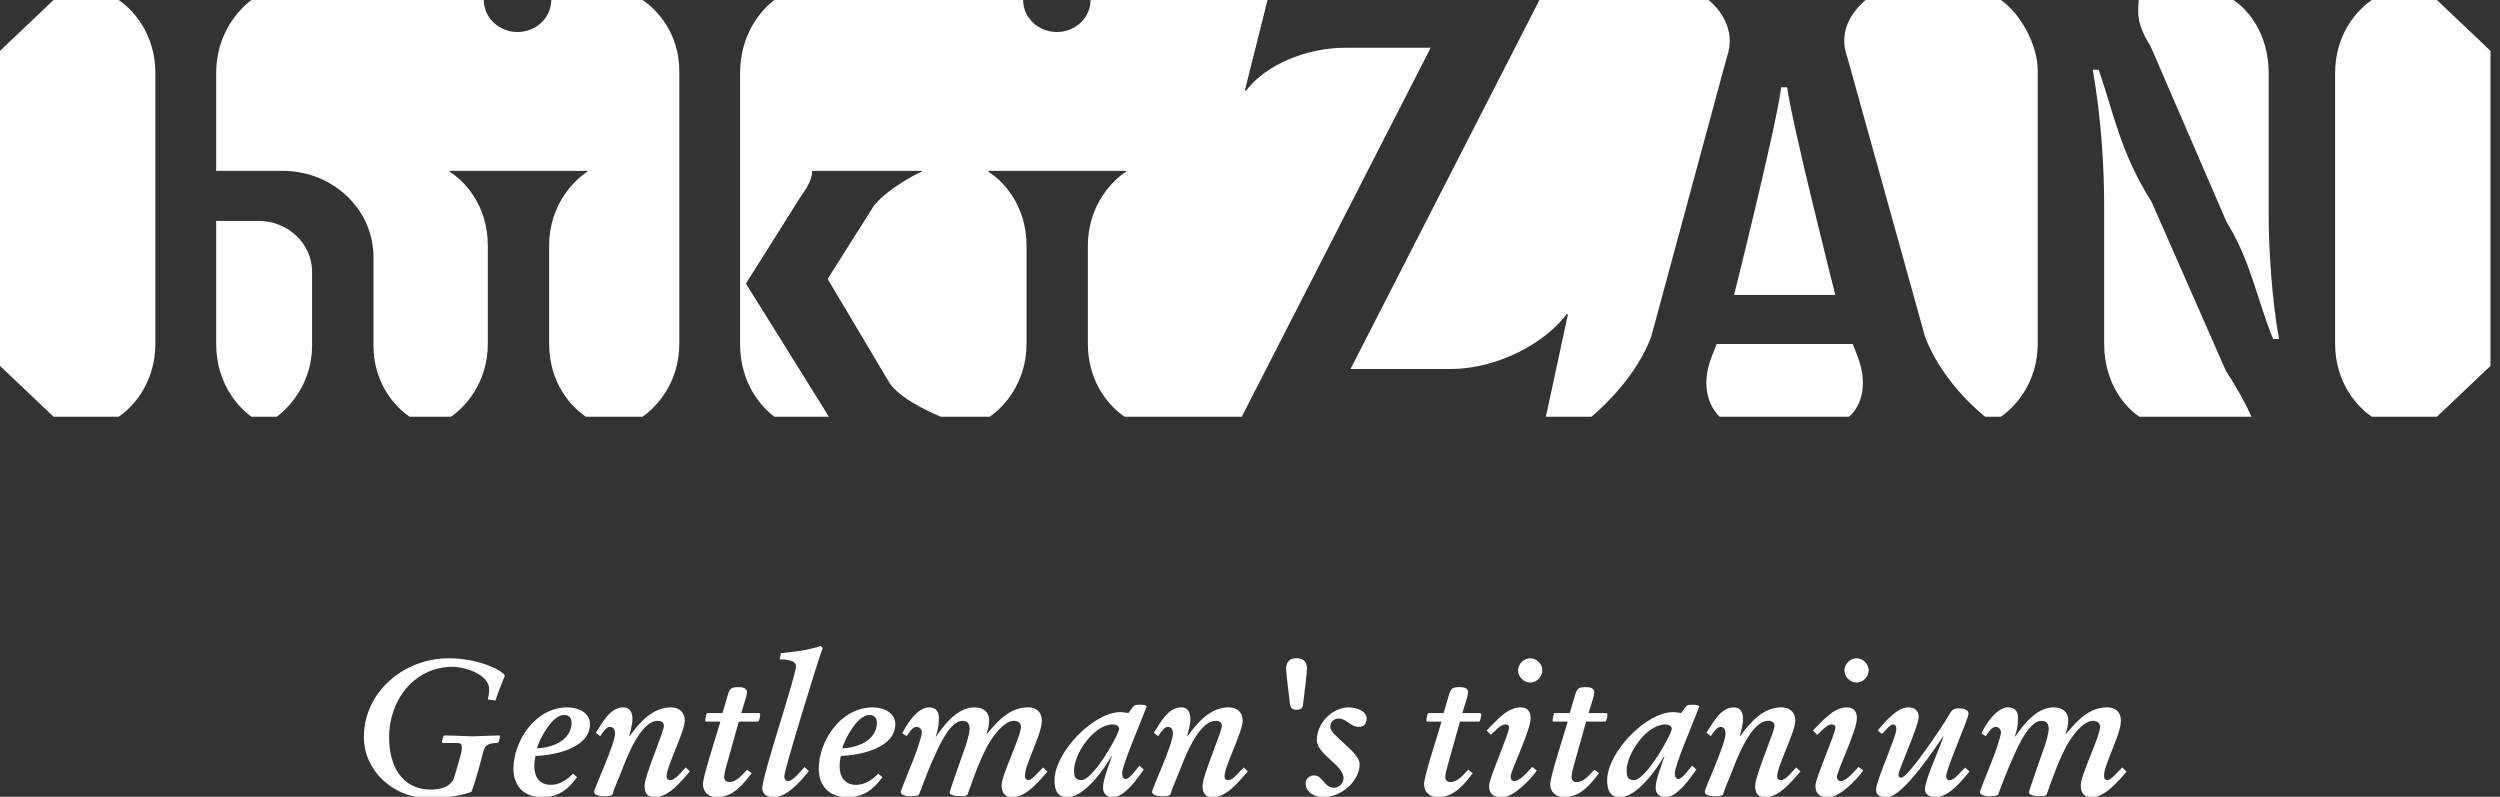
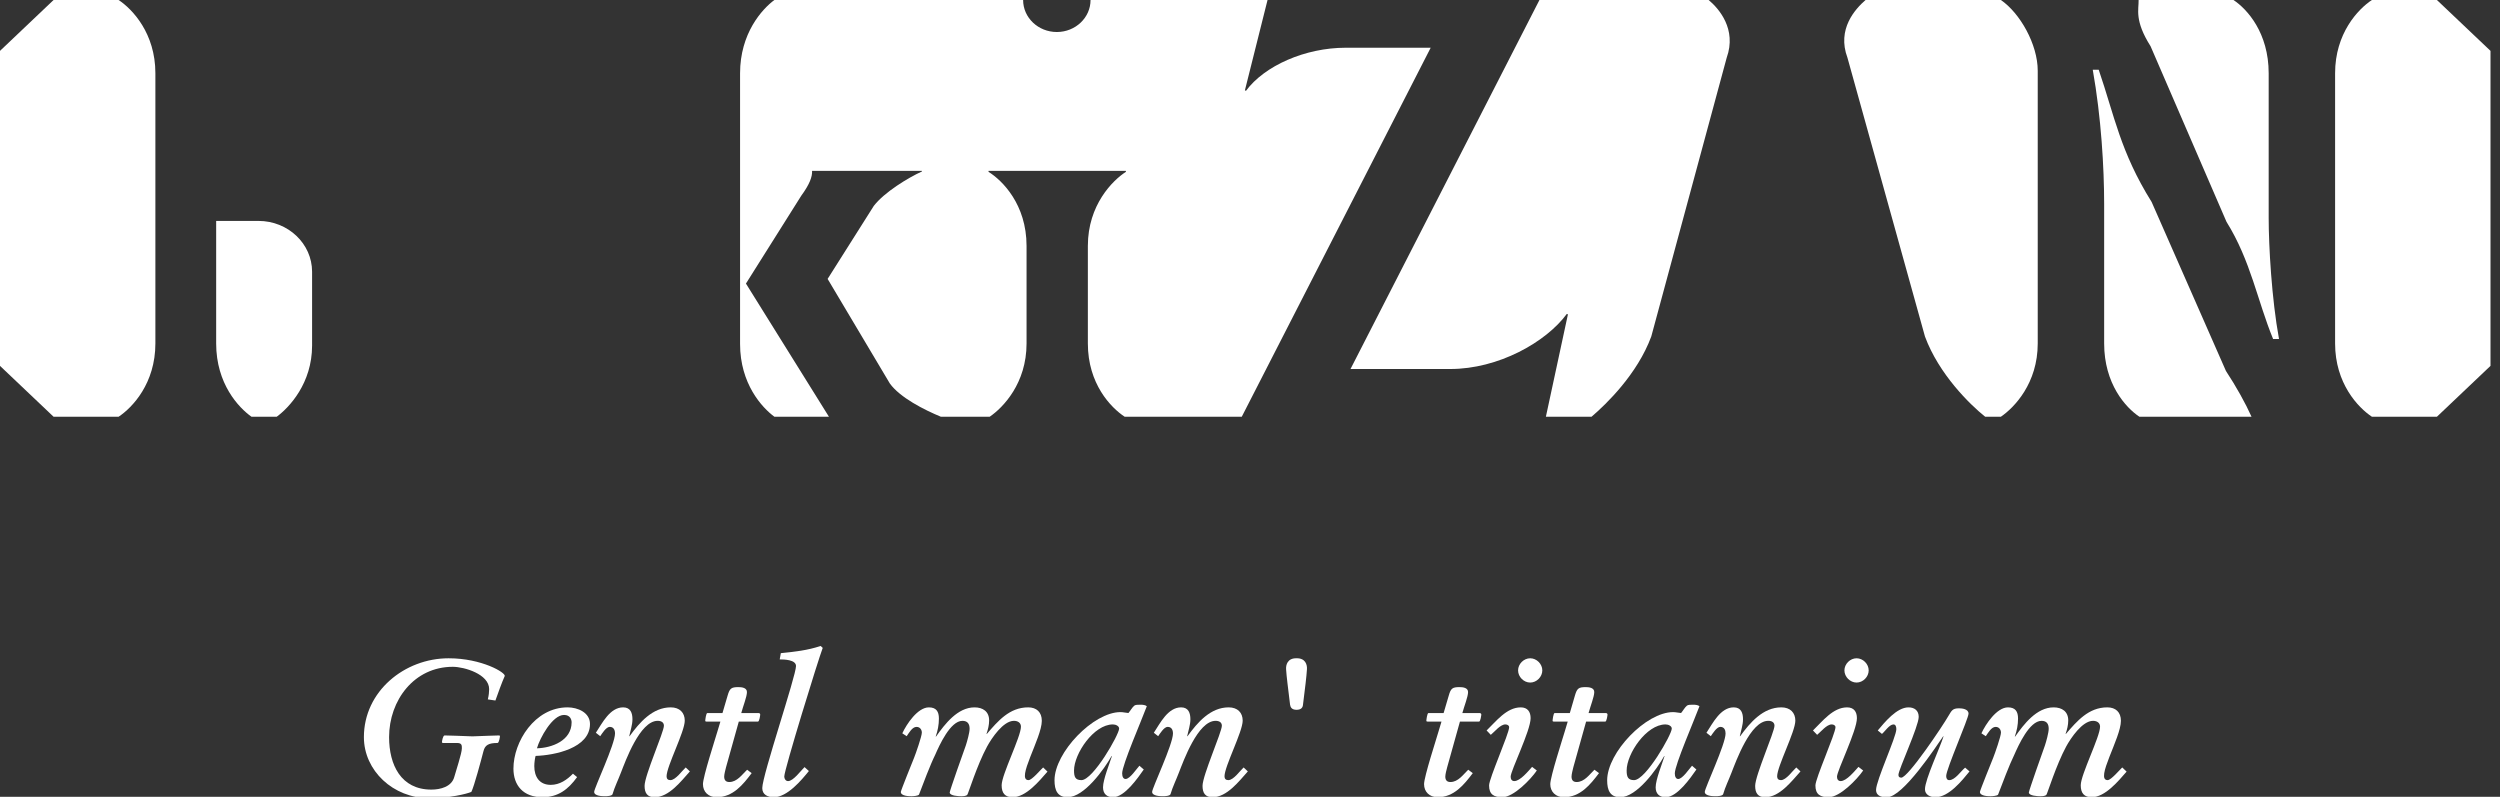
<svg xmlns="http://www.w3.org/2000/svg" width="251" height="80" viewBox="0 0 251 80" fill="none">
  <rect x="0" y="0" width="251" height="80" fill="#333333" stroke="none" />
  <g clip-path="url(#clip0_2035_74)">
    <path d="M165.788 33.783L173.36 5.797C174.387 2.922 172.574 0.857 171.548 0H154.56L135.591 37.048H145.609C150.424 37.048 155.195 34.378 157.311 31.515L157.419 31.565L155.207 41.84H159.79C161.262 40.584 164.39 37.569 165.788 33.783Z" fill="white" />
    <path d="M135.109 4.792C131.03 4.792 126.95 6.608 125.097 9.117L124.988 9.069L127.261 0H109.491C109.491 1.775 107.975 3.214 106.106 3.214C104.237 3.214 102.721 1.775 102.721 0H77.748C76.505 0.918 74.303 3.351 74.303 7.355V34.535C74.303 38.538 76.505 40.921 77.748 41.839H83.224L74.893 28.471L80.448 19.649C81.271 18.527 81.566 17.745 81.533 17.153H92.565V17.214C91.184 17.84 88.779 19.304 87.726 20.677L83.093 28.003L89.337 38.497C90.356 39.92 92.814 41.16 94.463 41.84H99.366C100.714 40.918 103.066 38.488 103.066 34.485V24.689C103.066 20.519 100.624 18.107 99.249 17.254V17.153H113.039V17.254C111.715 18.107 109.221 20.571 109.221 24.689V34.484C109.221 38.534 111.522 40.921 112.915 41.839H124.674L143.642 4.791L135.109 4.792Z" fill="white" />
    <path d="M215.917 4.642L223.537 22.264C225.982 26.19 226.63 30.166 228.219 34.034H228.813C228.073 30.015 227.775 24.676 227.775 21.864V7.355C227.775 3.301 225.623 0.915 224.239 0H214.717C214.742 0.954 214.274 2.043 215.917 4.642Z" fill="white" />
    <path d="M31.334 34.688V27.288C31.334 24.464 28.922 22.18 25.948 22.18H21.703V34.484C21.703 38.534 23.954 40.921 25.247 41.839H27.785C29.033 40.92 31.334 38.492 31.334 34.688Z" fill="white" />
-     <path d="M186.489 35.741L186.012 34.536H172.357L171.878 35.741C170.553 39.082 171.886 41.11 172.648 41.84H185.633C186.529 41.11 187.763 39.082 186.489 35.741Z" fill="white" />
-     <path d="M68.203 34.485V7.151C68.203 3.297 65.903 0.915 64.508 0H55.343C55.343 1.775 53.828 3.214 51.959 3.214C50.09 3.214 48.574 1.775 48.574 0H25.25C24.003 0.918 21.703 3.351 21.703 7.355V17.153H28.383C33.418 17.153 37.497 21.026 37.497 25.805V34.688C37.497 38.541 39.74 40.921 41.128 41.839H45.279C46.627 40.917 48.978 38.487 48.978 34.484V24.689C48.978 20.519 46.538 18.107 45.161 17.254V17.153H58.95V17.254C57.626 18.107 55.132 20.571 55.132 24.689V34.484C55.132 38.534 57.433 40.921 58.827 41.839H64.504C65.853 40.918 68.203 38.488 68.203 34.485Z" fill="white" />
    <path d="M244.666 0H238.139C236.746 0.918 234.444 3.351 234.444 7.355V34.485C234.444 38.488 236.746 40.918 238.139 41.84H244.666L250.046 36.734V5.107L244.666 0Z" fill="white" />
    <path d="M5.379 0H11.907C13.3 0.918 15.601 3.351 15.601 7.355V34.485C15.601 38.488 13.3 40.918 11.907 41.84H5.379L0 36.734V5.107L5.379 0Z" fill="white" />
-     <path d="M178.832 8.761C178.356 12.629 174.101 29.61 174.101 29.61H184.264C184.264 29.61 179.957 12.629 179.429 8.761H178.832Z" fill="white" />
    <path d="M216.024 20.278C212.871 15.228 212.296 11.623 210.71 7.001H210.112C210.961 11.774 211.257 16.86 211.257 20.477V34.484C211.257 38.534 213.411 40.921 214.794 41.839H226.053C225.459 40.504 224.501 38.788 223.486 37.248L216.024 20.278Z" fill="white" />
    <path d="M204.588 34.485V7.102C204.588 4.443 202.802 1.308 200.887 0H187.303C186.272 0.898 184.405 2.919 185.485 5.797L193.266 33.783C194.662 37.568 197.788 40.627 199.312 41.84H200.889C202.236 40.918 204.588 38.488 204.588 34.485Z" fill="white" />
    <path d="M50.673 67.882C50.426 68.41 49.932 69.784 49.74 70.332L48.979 70.22C49.073 69.82 49.111 69.479 49.111 69.192C49.111 67.688 46.619 66.947 45.459 66.947C41.578 66.947 39.065 70.313 39.065 74.007C39.065 76.782 40.244 79.276 43.31 79.276C44.222 79.276 45.344 78.99 45.61 78.005C45.743 77.49 46.371 75.644 46.371 75.129C46.371 74.826 46.371 74.595 45.877 74.595H44.486C44.429 74.595 44.373 74.578 44.373 74.503C44.373 74.423 44.467 73.838 44.639 73.838C45.19 73.838 46.256 73.894 47.435 73.93C48.711 73.894 49.585 73.838 50.1 73.838C50.175 73.838 50.194 73.874 50.194 73.93C50.194 73.948 50.118 74.595 49.947 74.595C49.053 74.595 48.691 74.809 48.54 75.416C48.33 76.234 47.588 79.011 47.322 79.508C46.828 79.714 45.152 80.135 43.078 80.135C39.483 80.135 36.535 77.375 36.535 74.009C36.535 69.401 40.624 66.092 45.039 66.092C48.39 66.091 50.824 67.559 50.673 67.882Z" fill="white" />
    <path d="M57.941 78.021C57.048 79.258 56.038 80.039 54.459 80.039C52.538 80.039 51.549 78.857 51.549 77.167C51.549 74.482 53.679 71.019 56.989 71.019C57.999 71.019 59.235 71.533 59.235 72.691C59.235 75.129 55.657 75.833 53.775 75.894C53.718 76.064 53.643 76.557 53.643 76.919C53.643 77.985 54.155 78.8 55.297 78.8C56.192 78.8 56.934 78.289 57.524 77.679L57.941 78.021ZM57.39 72.521C57.39 72.237 57.238 71.78 56.63 71.78C55.45 71.78 54.194 74.119 53.909 75.129C55.411 75.093 57.39 74.35 57.39 72.521Z" fill="white" />
    <path d="M59.825 73.57C60.453 72.62 61.234 71.019 62.565 71.019C63.308 71.019 63.498 71.588 63.498 72.215C63.498 72.786 63.288 73.36 63.175 73.912H63.213C64.202 72.538 65.516 71.019 67.343 71.019C68.235 71.019 68.75 71.552 68.75 72.351C68.75 73.472 66.924 76.936 66.924 77.946C66.924 78.19 67.057 78.325 67.303 78.325C67.837 78.325 68.484 77.374 68.846 77.052L69.264 77.45C68.389 78.422 67.171 80.04 65.725 80.04C64.983 80.04 64.716 79.617 64.716 78.899C64.716 77.851 66.657 73.493 66.657 72.864C66.657 72.54 66.41 72.371 66.029 72.371C64.24 72.371 62.794 76.423 62.338 77.582C62.07 78.289 61.709 79.01 61.499 79.734C61.443 79.92 60.91 79.942 60.758 79.942C60.453 79.942 59.655 79.92 59.655 79.506C59.655 79.123 61.748 74.728 61.748 73.644C61.748 73.3 61.615 72.978 61.215 72.978C60.854 72.978 60.434 73.664 60.264 73.913L59.825 73.57Z" fill="white" />
    <path d="M72.898 77.016C72.842 77.24 72.708 77.734 72.708 77.965C72.708 78.289 72.842 78.515 73.222 78.515C74.002 78.515 74.516 77.755 75.01 77.28L75.467 77.623C74.592 78.784 73.584 80.04 71.947 80.04C71.11 80.04 70.577 79.487 70.577 78.729C70.577 77.986 71.814 74.181 72.023 73.457L72.328 72.448H70.978C70.845 72.448 70.807 72.431 70.807 72.352C70.807 72.297 70.883 71.589 71.016 71.589H72.538L73.052 69.839C73.261 69.118 73.412 68.986 74.136 68.986C74.459 68.986 74.993 69.04 74.993 69.481C74.993 69.938 74.611 70.889 74.423 71.59H76.155C76.25 71.59 76.325 71.65 76.325 71.743C76.325 71.781 76.25 72.45 76.096 72.45H74.175L72.898 77.016Z" fill="white" />
    <path d="M78.396 65.576C79.747 65.444 81.098 65.292 82.392 64.854L82.602 65.047C82.125 66.302 78.74 77.28 78.74 77.966C78.74 78.192 78.891 78.423 79.119 78.423C79.652 78.423 80.414 77.36 80.775 77.017L81.212 77.411C80.47 78.326 79.044 80.04 77.692 80.04C77.085 80.04 76.532 79.79 76.532 79.125C76.532 77.852 79.919 67.864 79.919 66.87C79.919 66.224 78.701 66.205 78.283 66.205L78.396 65.576Z" fill="white" />
-     <path d="M88.596 78.021C87.702 79.258 86.693 80.039 85.114 80.039C83.191 80.039 82.202 78.857 82.202 77.167C82.202 74.482 84.334 71.019 87.645 71.019C88.653 71.019 89.89 71.533 89.89 72.691C89.89 75.129 86.312 75.833 84.429 75.894C84.373 76.064 84.296 76.557 84.296 76.919C84.296 77.985 84.812 78.8 85.951 78.8C86.846 78.8 87.587 78.289 88.177 77.679L88.596 78.021ZM88.044 72.521C88.044 72.237 87.891 71.78 87.283 71.78C86.102 71.78 84.846 74.119 84.562 75.129C86.064 75.093 88.044 74.35 88.044 72.521Z" fill="white" />
    <path d="M90.592 73.625C91.011 72.712 92.134 71.02 93.257 71.02C93.999 71.02 94.266 71.436 94.266 72.141C94.266 72.77 94.151 73.361 93.944 73.947H93.981C94.856 72.712 96.131 71.02 97.843 71.02C98.682 71.02 99.309 71.436 99.309 72.331C99.309 72.788 99.194 73.248 99.042 73.683H99.081C100.183 72.407 101.343 71.019 103.229 71.019C104.065 71.019 104.598 71.495 104.598 72.37C104.598 74.1 101.951 78.324 103.266 78.324C103.608 78.324 104.463 77.297 104.73 77.051L105.168 77.47C104.351 78.403 103.019 80.039 101.667 80.039C100.907 80.039 100.565 79.638 100.565 78.838C100.565 77.774 102.503 73.966 102.503 72.96C102.503 72.56 102.181 72.371 101.8 72.371C100.717 72.371 99.555 74.119 99.099 74.959C98.091 76.824 97.216 79.678 97.12 79.79C96.987 79.944 96.644 79.944 96.493 79.944C96.264 79.944 95.35 79.904 95.35 79.564C95.35 79.394 96.777 75.357 96.967 74.845C97.101 74.442 97.349 73.553 97.349 73.167C97.349 72.674 97.139 72.372 96.627 72.372C95.408 72.372 94.304 74.846 93.887 75.797C93.428 76.71 92.648 78.765 92.269 79.772C92.213 79.904 91.662 79.944 91.527 79.944C91.241 79.944 90.442 79.921 90.442 79.508C90.442 79.376 91.622 76.458 91.773 76.083C91.945 75.662 92.553 73.913 92.553 73.554C92.553 73.284 92.383 72.98 92.021 72.98C91.584 72.98 91.26 73.588 91.032 73.914L90.592 73.625Z" fill="white" />
    <path d="M114.834 77.258C114.244 78.099 112.912 80.039 111.753 80.039C111.125 80.039 110.744 79.696 110.744 79.048C110.744 78.271 111.409 76.629 111.638 75.91H111.601C110.877 77.203 108.861 80.039 107.187 80.039C106.176 80.039 105.873 79.353 105.873 78.343C105.873 75.547 109.775 71.495 112.494 71.495C112.761 71.495 113.028 71.569 113.293 71.587C113.503 71.345 113.657 71.038 113.884 70.848C113.996 70.752 114.265 70.752 114.512 70.752C114.758 70.752 115.006 70.788 115.14 70.905C114.625 72.296 112.665 76.801 112.665 77.642C112.665 78.004 112.798 78.211 113.01 78.211C113.446 78.211 114.113 77.186 114.397 76.879L114.834 77.258ZM107.832 77.358C107.832 78.004 107.966 78.325 108.574 78.325C109.754 78.325 112.36 73.74 112.36 73.15C112.36 72.888 112.019 72.732 111.733 72.732C109.811 72.732 107.832 75.678 107.832 77.358Z" fill="white" />
    <path d="M115.843 73.57C116.472 72.62 117.252 71.019 118.583 71.019C119.324 71.019 119.515 71.588 119.515 72.215C119.515 72.786 119.308 73.36 119.191 73.912H119.23C120.22 72.538 121.531 71.019 123.357 71.019C124.253 71.019 124.766 71.552 124.766 72.351C124.766 73.472 122.941 76.936 122.941 77.946C122.941 78.19 123.073 78.325 123.323 78.325C123.855 78.325 124.503 77.374 124.862 77.052L125.283 77.45C124.407 78.422 123.189 80.04 121.743 80.04C120.999 80.04 120.735 79.617 120.735 78.899C120.735 77.851 122.675 73.493 122.675 72.864C122.675 72.54 122.428 72.371 122.047 72.371C120.26 72.371 118.813 76.423 118.357 77.582C118.09 78.289 117.729 79.01 117.519 79.734C117.461 79.92 116.93 79.942 116.777 79.942C116.473 79.942 115.674 79.92 115.674 79.506C115.674 79.123 117.766 74.728 117.766 73.644C117.766 73.3 117.633 72.978 117.233 72.978C116.872 72.978 116.453 73.664 116.281 73.913L115.843 73.57Z" fill="white" />
    <path d="M129.26 68.582C129.22 68.26 129.125 67.365 129.125 67.214C129.088 66.738 129.278 66.068 130.173 66.091C131.063 66.069 131.257 66.738 131.216 67.214C131.216 67.365 131.124 68.26 131.085 68.582L130.82 70.753C130.801 71.02 130.65 71.264 130.174 71.264C129.7 71.264 129.565 71.02 129.523 70.753L129.26 68.582Z" fill="white" />
-     <path d="M136.451 72.978C135.539 72.978 135.195 72.141 134.414 72.141C133.919 72.141 133.557 72.503 133.557 72.96C133.557 73.873 136.507 75.491 136.507 76.709C136.507 78.478 134.587 80.039 132.893 80.039C132.016 80.039 131.084 79.58 131.084 78.612C131.084 78.19 131.501 77.851 131.904 77.851C132.873 77.851 132.873 79.09 133.979 79.09C134.436 79.09 134.892 78.594 134.892 78.137C134.892 76.802 132.207 75.74 132.207 74.292C132.207 72.62 133.748 71.02 135.422 71.02C136.185 71.02 137.21 71.399 137.21 72.124C137.211 72.656 136.965 72.978 136.451 72.978Z" fill="white" />
    <path d="M145.301 77.016C145.241 77.24 145.109 77.734 145.109 77.965C145.109 78.289 145.24 78.515 145.622 78.515C146.403 78.515 146.915 77.755 147.41 77.28L147.867 77.623C146.991 78.784 145.982 80.04 144.349 80.04C143.509 80.04 142.976 79.487 142.976 78.729C142.976 77.986 144.215 74.181 144.422 73.457L144.726 72.448H143.378C143.245 72.448 143.207 72.431 143.207 72.352C143.207 72.297 143.285 71.589 143.416 71.589H144.939L145.455 69.839C145.661 69.118 145.813 68.986 146.536 68.986C146.862 68.986 147.394 69.04 147.394 69.481C147.394 69.938 147.011 70.889 146.82 71.59H148.552C148.647 71.59 148.724 71.65 148.724 71.743C148.724 71.781 148.647 72.45 148.496 72.45H146.577L145.301 77.016Z" fill="white" />
    <path d="M154.297 77.358C153.674 78.271 151.959 80.039 150.834 80.039C149.997 80.039 149.503 79.77 149.503 78.857C149.503 78.154 151.518 73.644 151.518 73.016C151.518 72.827 151.33 72.732 151.139 72.732C150.626 72.732 150.055 73.473 149.676 73.777L149.255 73.339C150.187 72.448 151.254 71.02 152.682 71.02C153.365 71.02 153.673 71.458 153.673 72.105C153.673 73.361 151.669 77.374 151.669 77.985C151.669 78.249 151.805 78.421 152.031 78.421C152.64 78.421 153.442 77.41 153.821 76.996L154.297 77.358ZM153.633 68.529C152.985 68.529 152.416 67.956 152.416 67.309C152.416 66.662 152.985 66.091 153.633 66.091C154.279 66.091 154.848 66.662 154.848 67.309C154.848 67.956 154.279 68.529 153.633 68.529Z" fill="white" />
    <path d="M157.967 77.016C157.913 77.24 157.782 77.734 157.782 77.965C157.782 78.289 157.913 78.515 158.292 78.515C159.074 78.515 159.586 77.755 160.083 77.28L160.539 77.623C159.663 78.784 158.654 80.04 157.017 80.04C156.183 80.04 155.648 79.487 155.648 78.729C155.648 77.986 156.884 74.181 157.096 73.457L157.399 72.448H156.051C155.916 72.448 155.88 72.431 155.88 72.352C155.88 72.297 155.956 71.589 156.086 71.589H157.611L158.121 69.839C158.332 69.118 158.483 68.986 159.206 68.986C159.53 68.986 160.064 69.04 160.064 69.481C160.064 69.938 159.681 70.889 159.492 71.59H161.223C161.317 71.59 161.395 71.65 161.395 71.743C161.395 71.781 161.317 72.45 161.167 72.45H159.245L157.967 77.016Z" fill="white" />
    <path d="M170.318 77.258C169.73 78.099 168.395 80.039 167.235 80.039C166.607 80.039 166.228 79.696 166.228 79.048C166.228 78.271 166.895 76.629 167.121 75.91H167.085C166.362 77.203 164.347 80.039 162.669 80.039C161.66 80.039 161.359 79.353 161.359 78.343C161.359 75.547 165.259 71.495 167.981 71.495C168.242 71.495 168.511 71.569 168.78 71.587C168.988 71.345 169.138 71.038 169.368 70.848C169.481 70.752 169.749 70.752 169.996 70.752C170.242 70.752 170.492 70.788 170.626 70.905C170.109 72.296 168.151 76.801 168.151 77.642C168.151 78.004 168.284 78.211 168.492 78.211C168.93 78.211 169.596 77.186 169.88 76.879L170.318 77.258ZM163.315 77.358C163.315 78.004 163.452 78.325 164.062 78.325C165.236 78.325 167.846 73.74 167.846 73.15C167.846 72.888 167.503 72.732 167.218 72.732C165.297 72.732 163.315 75.678 163.315 77.358Z" fill="white" />
    <path d="M171.327 73.57C171.955 72.62 172.738 71.019 174.067 71.019C174.808 71.019 174.998 71.588 174.998 72.215C174.998 72.786 174.791 73.36 174.676 73.912H174.715C175.708 72.538 177.016 71.019 178.846 71.019C179.736 71.019 180.252 71.552 180.252 72.351C180.252 73.472 178.425 76.936 178.425 77.946C178.425 78.19 178.561 78.325 178.806 78.325C179.339 78.325 179.986 77.374 180.347 77.052L180.768 77.45C179.891 78.422 178.676 80.04 177.228 80.04C176.487 80.04 176.219 79.617 176.219 78.899C176.219 77.851 178.158 73.493 178.158 72.864C178.158 72.54 177.916 72.371 177.53 72.371C175.744 72.371 174.299 76.423 173.841 77.582C173.572 78.289 173.212 79.01 173.005 79.734C172.945 79.92 172.414 79.942 172.262 79.942C171.955 79.942 171.16 79.92 171.16 79.506C171.16 79.123 173.247 74.728 173.247 73.644C173.247 73.3 173.117 72.978 172.719 72.978C172.357 72.978 171.938 73.664 171.766 73.913L171.327 73.57Z" fill="white" />
    <path d="M187.063 77.358C186.435 78.271 184.722 80.039 183.599 80.039C182.765 80.039 182.268 79.77 182.268 78.857C182.268 78.154 184.282 73.644 184.282 73.016C184.282 72.827 184.094 72.732 183.904 72.732C183.392 72.732 182.818 73.473 182.44 73.777L182.021 73.339C182.954 72.448 184.021 71.02 185.446 71.02C186.132 71.02 186.434 71.458 186.434 72.105C186.434 73.361 184.434 77.374 184.434 77.985C184.434 78.249 184.57 78.421 184.799 78.421C185.406 78.421 186.207 77.41 186.587 76.996L187.063 77.358ZM186.4 68.529C185.754 68.529 185.18 67.956 185.18 67.309C185.18 66.662 185.753 66.091 186.4 66.091C187.046 66.091 187.616 66.662 187.616 67.309C187.616 67.956 187.045 68.529 186.4 68.529Z" fill="white" />
    <path d="M197.739 77.45C196.996 78.361 195.663 80.04 194.314 80.04C193.818 80.04 193.266 79.809 193.266 79.24C193.266 78.272 194.79 75.035 195.13 73.93H195.093C194.41 74.919 191.058 80.04 189.46 80.04C189.099 80.04 188.376 80.021 188.355 79.315C188.355 78.362 190.392 73.989 190.392 73.209C190.392 72.961 190.319 72.733 190.106 72.733C189.692 72.733 189.234 73.457 188.948 73.684L188.527 73.339C189.216 72.521 190.431 71.02 191.612 71.02C192.222 71.02 192.638 71.346 192.638 71.975C192.638 72.924 190.603 77.28 190.603 77.795C190.603 77.946 190.66 78.077 190.886 78.077C191.575 78.077 195.075 72.844 195.625 71.875C195.947 71.346 196.026 71.114 196.69 71.114C197.012 71.114 197.64 71.193 197.64 71.649C197.64 72.142 195.398 77.222 195.398 77.905C195.398 78.117 195.471 78.326 195.703 78.326C196.29 78.326 196.879 77.411 197.3 77.07L197.739 77.45Z" fill="white" />
    <path d="M198.935 73.625C199.355 72.712 200.476 71.02 201.599 71.02C202.344 71.02 202.611 71.436 202.611 72.141C202.611 72.77 202.494 73.361 202.286 73.947H202.324C203.198 72.712 204.474 71.02 206.186 71.02C207.023 71.02 207.652 71.436 207.652 72.331C207.652 72.788 207.538 73.248 207.384 73.683H207.42C208.524 72.407 209.688 71.019 211.571 71.019C212.407 71.019 212.94 71.495 212.94 72.37C212.94 74.1 210.297 78.324 211.609 78.324C211.951 78.324 212.808 77.297 213.072 77.051L213.511 77.47C212.694 78.403 211.359 80.039 210.012 80.039C209.251 80.039 208.907 79.638 208.907 78.838C208.907 77.774 210.846 73.966 210.846 72.96C210.846 72.56 210.524 72.371 210.142 72.371C209.058 72.371 207.895 74.119 207.439 74.959C206.434 76.824 205.557 79.678 205.463 79.79C205.329 79.944 204.988 79.944 204.835 79.944C204.605 79.944 203.697 79.904 203.697 79.564C203.697 79.394 205.122 75.357 205.31 74.845C205.445 74.442 205.69 73.553 205.69 73.167C205.69 72.674 205.481 72.372 204.971 72.372C203.75 72.372 202.646 74.846 202.227 75.797C201.77 76.71 200.993 78.765 200.611 79.772C200.557 79.904 200.002 79.944 199.867 79.944C199.583 79.944 198.784 79.921 198.784 79.508C198.784 79.376 199.965 76.458 200.116 76.083C200.287 75.662 200.897 73.913 200.897 73.554C200.897 73.284 200.727 72.98 200.364 72.98C199.928 72.98 199.604 73.588 199.373 73.914L198.935 73.625Z" fill="white" />
  </g>
  <defs>
    <clipPath id="clip0_2035_74">
      <rect width="250.045" height="80" fill="white" />
    </clipPath>
  </defs>
</svg>